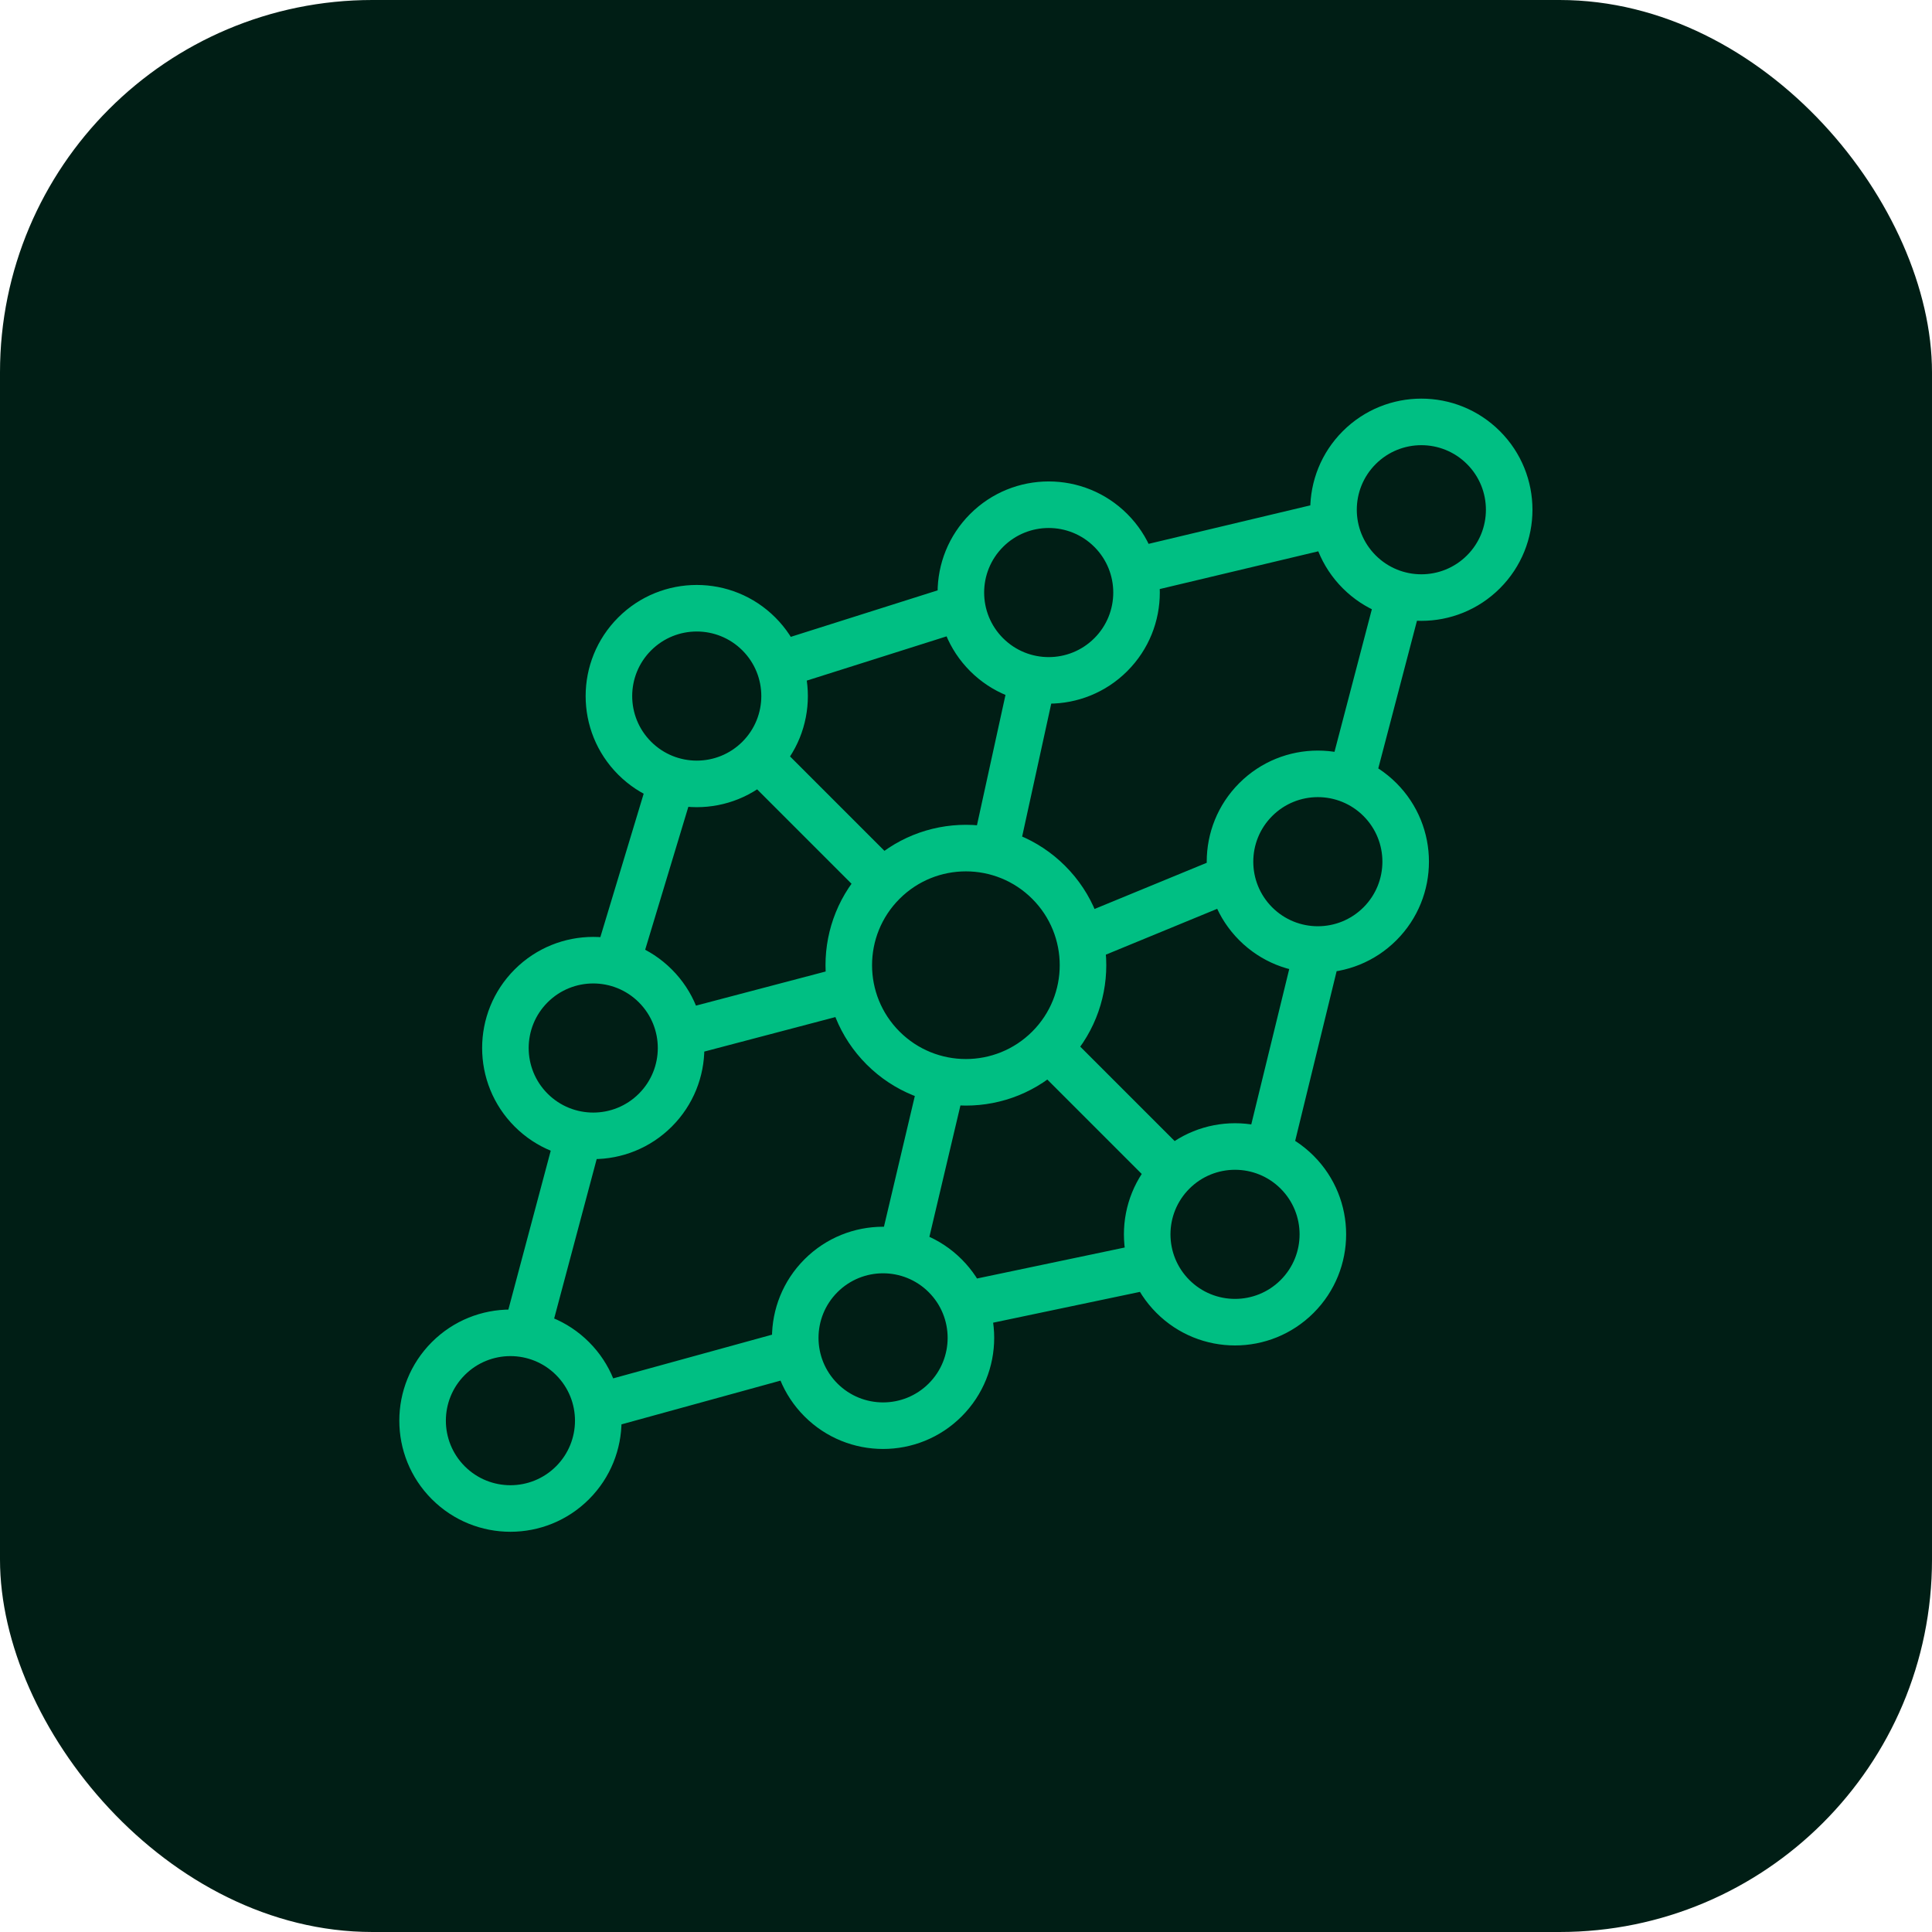
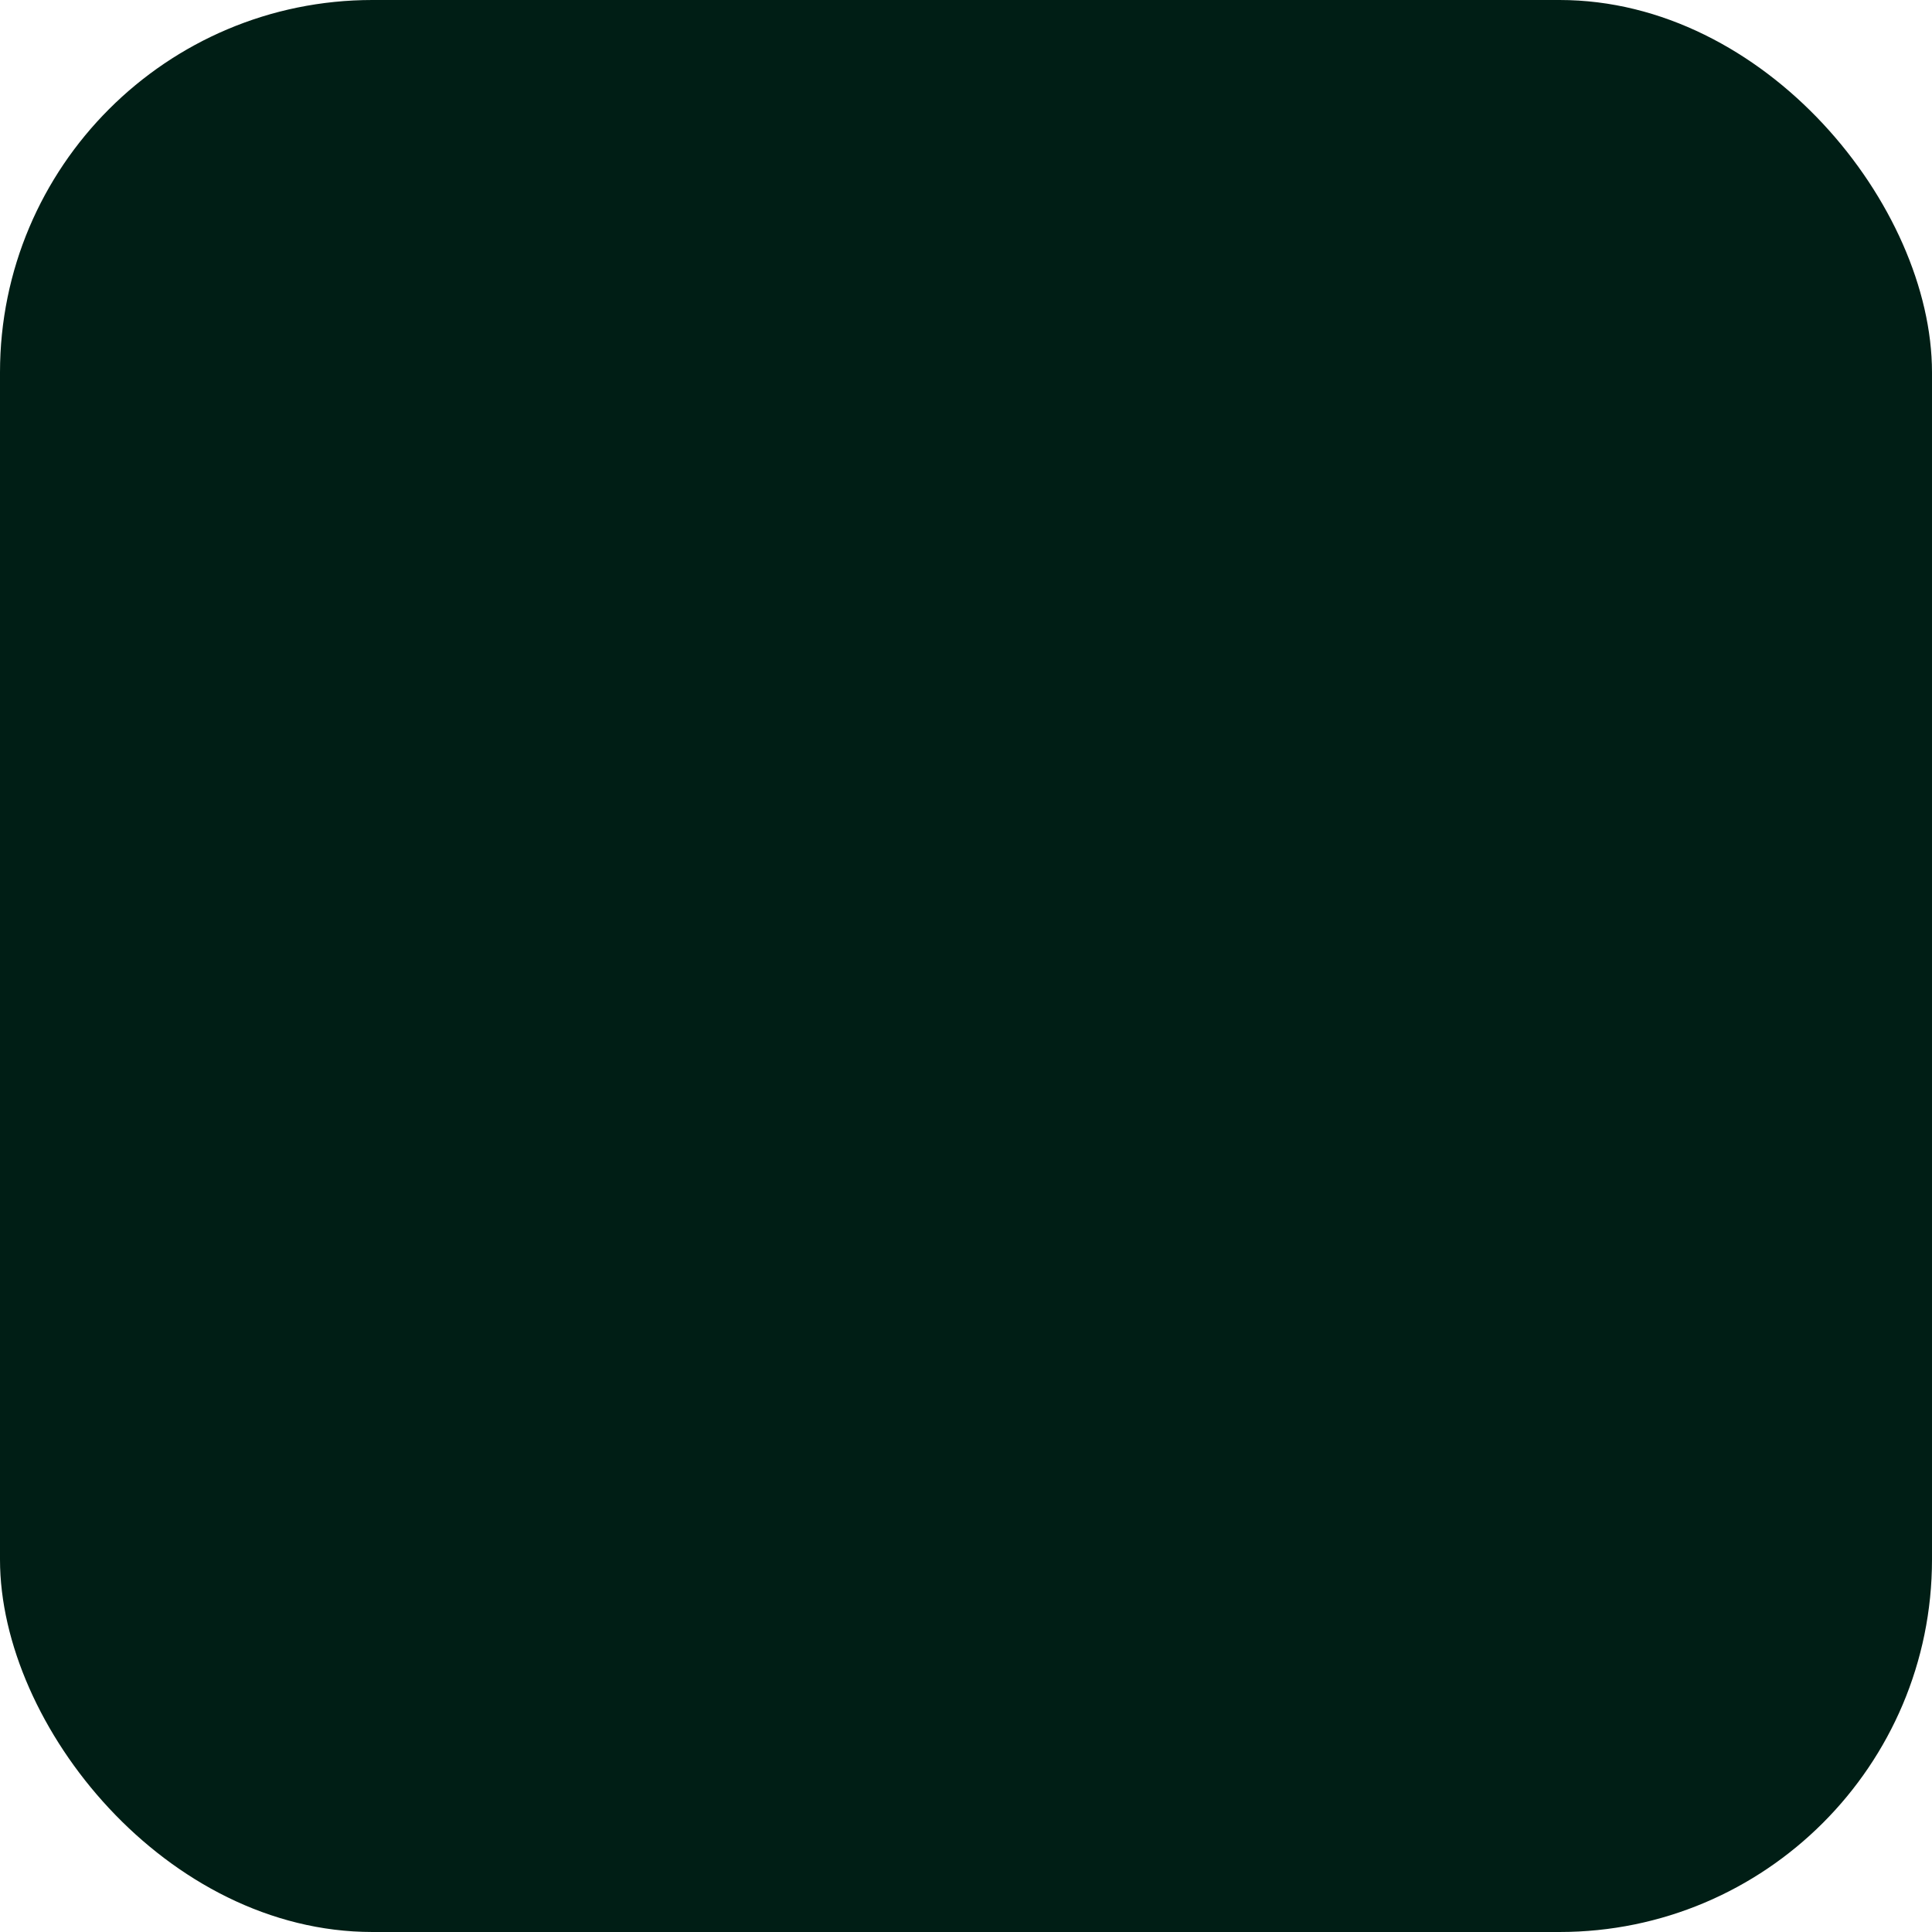
<svg xmlns="http://www.w3.org/2000/svg" width="332" height="332" viewBox="0 0 332 332" fill="none">
  <rect width="332" height="332" rx="64" fill="#001E15" />
-   <path d="M115.414 182.183L149.211 173.289L147.175 165.552L113.378 174.446L115.414 182.183ZM125.798 131.336L148.922 154.461L154.579 148.804L131.455 125.679L125.798 131.336ZM174.889 147.221L181.389 117.527L173.574 115.816L167.074 145.51L174.889 147.221ZM204.386 198.611L181.261 175.486L175.605 181.143L198.729 204.268L204.386 198.611ZM158.874 216.074L166.317 184.571L158.531 182.731L151.089 214.235L158.874 216.074ZM185.292 166.004L215.532 153.552L212.486 146.155L182.246 158.607L185.292 166.004ZM94.236 230.302L104.03 193.576L96.3 191.514L86.506 228.241L94.236 230.302ZM102.542 245.938L140.36 235.536L138.238 227.822L100.421 238.225L102.542 245.938ZM165.024 228.479L198.929 221.363L197.286 213.534L163.381 220.649L165.024 228.479ZM221.453 200.61L230.367 164.118L222.596 162.219L213.681 198.711L221.453 200.61ZM236.043 135.113L245.003 100.917L237.264 98.889L228.304 133.086L236.043 135.113ZM230.871 85.483L193.516 94.377L195.369 102.159L232.724 93.265L230.871 85.483ZM163.274 100.768L132.648 110.464L135.062 118.091L165.689 108.395L163.274 100.768ZM177.383 154.461C183.681 160.758 183.681 170.968 177.383 177.265L183.04 182.922C192.462 173.5 192.462 158.225 183.04 148.804L177.383 154.461ZM177.383 177.265C171.086 183.562 160.876 183.562 154.579 177.265L148.922 182.922C158.344 192.343 173.619 192.343 183.04 182.922L177.383 177.265ZM154.579 177.265C148.282 170.968 148.282 160.758 154.579 154.461L148.922 148.804C139.501 158.225 139.501 173.5 148.922 182.922L154.579 177.265ZM154.579 154.461C160.876 148.164 171.086 148.164 177.383 154.461L183.04 148.804C173.619 139.383 158.344 139.383 148.922 148.804L154.579 154.461ZM127.577 111.769C131.909 116.102 131.909 123.126 127.577 127.458L133.233 133.115C140.69 125.658 140.69 113.569 133.233 106.112L127.577 111.769ZM127.577 127.458C123.244 131.791 116.22 131.791 111.888 127.458L106.231 133.115C113.687 140.572 125.777 140.572 133.233 133.115L127.577 127.458ZM111.888 127.458C107.555 123.126 107.555 116.102 111.888 111.769L106.231 106.112C98.774 113.569 98.774 125.658 106.231 133.115L111.888 127.458ZM111.888 111.769C116.22 107.437 123.244 107.437 127.577 111.769L133.233 106.112C125.777 98.656 113.687 98.656 106.231 106.112L111.888 111.769ZM188.056 93.981C192.389 98.313 192.389 105.338 188.056 109.67L193.713 115.327C201.17 107.87 201.17 95.781 193.713 88.324L188.056 93.981ZM188.056 109.67C183.724 114.002 176.7 114.002 172.367 109.67L166.711 115.327C174.167 122.783 186.257 122.783 193.713 115.327L188.056 109.67ZM172.367 109.67C168.035 105.338 168.035 98.313 172.367 93.981L166.711 88.324C159.254 95.781 159.254 107.87 166.711 115.327L172.367 109.67ZM172.367 93.981C176.7 89.649 183.724 89.649 188.056 93.981L193.713 88.324C186.257 80.868 174.167 80.868 166.711 88.324L172.367 93.981ZM234.306 140.23C238.638 144.563 238.638 151.587 234.306 155.919L239.962 161.576C247.419 154.119 247.419 142.03 239.962 134.573L234.306 140.23ZM234.306 155.919C229.973 160.252 222.949 160.252 218.617 155.919L212.96 161.576C220.416 169.033 232.506 169.033 239.962 161.576L234.306 155.919ZM218.617 155.919C214.284 151.587 214.284 144.563 218.617 140.23L212.96 134.573C205.503 142.03 205.503 154.119 212.96 161.576L218.617 155.919ZM218.617 140.23C222.949 135.898 229.973 135.898 234.306 140.23L239.962 134.573C232.506 127.117 220.416 127.117 212.96 134.573L218.617 140.23ZM159.595 222.056C163.928 226.388 163.928 233.412 159.595 237.745L165.252 243.402C172.709 235.945 172.709 223.855 165.252 216.399L159.595 222.056ZM159.595 237.745C155.263 242.077 148.239 242.077 143.906 237.745L138.249 243.402C145.706 250.858 157.796 250.858 165.252 243.402L159.595 237.745ZM143.906 237.745C139.574 233.412 139.574 226.388 143.906 222.056L138.249 216.399C130.793 223.855 130.793 235.945 138.249 243.402L143.906 237.745ZM143.906 222.056C148.239 217.723 155.263 217.723 159.595 222.056L165.252 216.399C157.796 208.942 145.706 208.942 138.249 216.399L143.906 222.056ZM95.558 236.286C99.89 240.619 99.89 247.643 95.558 251.975L101.215 257.632C108.671 250.175 108.671 238.086 101.215 230.629L95.558 236.286ZM95.558 251.975C91.225 256.308 84.201 256.308 79.869 251.975L74.212 257.632C81.669 265.089 93.758 265.089 101.215 257.632L95.558 251.975ZM79.869 251.975C75.537 247.643 75.537 240.619 79.869 236.286L74.212 230.629C66.756 238.086 66.755 250.175 74.212 257.632L79.869 251.975ZM79.869 236.286C84.201 231.954 91.225 231.954 95.558 236.286L101.215 230.629C93.758 223.173 81.669 223.173 74.212 230.629L79.869 236.286ZM252.094 79.751C256.426 84.083 256.426 91.107 252.094 95.439L257.751 101.096C265.207 93.64 265.207 81.55 257.751 74.094L252.094 79.751ZM252.094 95.439C247.761 99.772 240.737 99.772 236.405 95.439L230.748 101.096C238.204 108.553 250.294 108.553 257.751 101.096L252.094 95.439ZM236.405 95.439C232.072 91.107 232.072 84.083 236.405 79.751L230.748 74.094C223.291 81.55 223.291 93.64 230.748 101.096L236.405 95.439ZM236.405 79.751C240.737 75.418 247.761 75.418 252.094 79.751L257.751 74.094C250.294 66.637 238.204 66.637 230.748 74.094L236.405 79.751ZM109.788 172.249C114.121 176.581 114.121 183.605 109.788 187.938L115.445 193.595C122.902 186.138 122.902 174.049 115.445 166.592L109.788 172.249ZM109.788 187.938C105.456 192.27 98.432 192.27 94.1 187.938L88.443 193.595C95.899 201.051 107.989 201.051 115.445 193.595L109.788 187.938ZM94.1 187.938C89.767 183.605 89.767 176.581 94.1 172.249L88.443 166.592C80.986 174.049 80.986 186.138 88.443 193.595L94.1 187.938ZM94.1 172.249C98.432 167.917 105.456 167.917 109.788 172.249L115.445 166.592C107.989 159.135 95.899 159.136 88.443 166.592L94.1 172.249ZM220.075 204.268C224.407 208.6 224.407 215.624 220.075 219.957L225.732 225.613C233.188 218.157 233.188 206.067 225.732 198.611L220.075 204.268ZM220.075 219.957C215.743 224.289 208.718 224.289 204.386 219.957L198.729 225.613C206.186 233.07 218.275 233.07 225.732 225.613L220.075 219.957ZM204.386 219.957C200.054 215.624 200.054 208.6 204.386 204.268L198.729 198.611C191.273 206.067 191.273 218.157 198.729 225.613L204.386 219.957ZM204.386 204.268C208.718 199.935 215.743 199.935 220.075 204.268L225.732 198.611C218.275 191.154 206.186 191.154 198.729 198.611L204.386 204.268ZM111.652 132.943L102.152 164.39L109.811 166.704L119.311 135.256L111.652 132.943Z" fill="#00BF83" />
</svg>